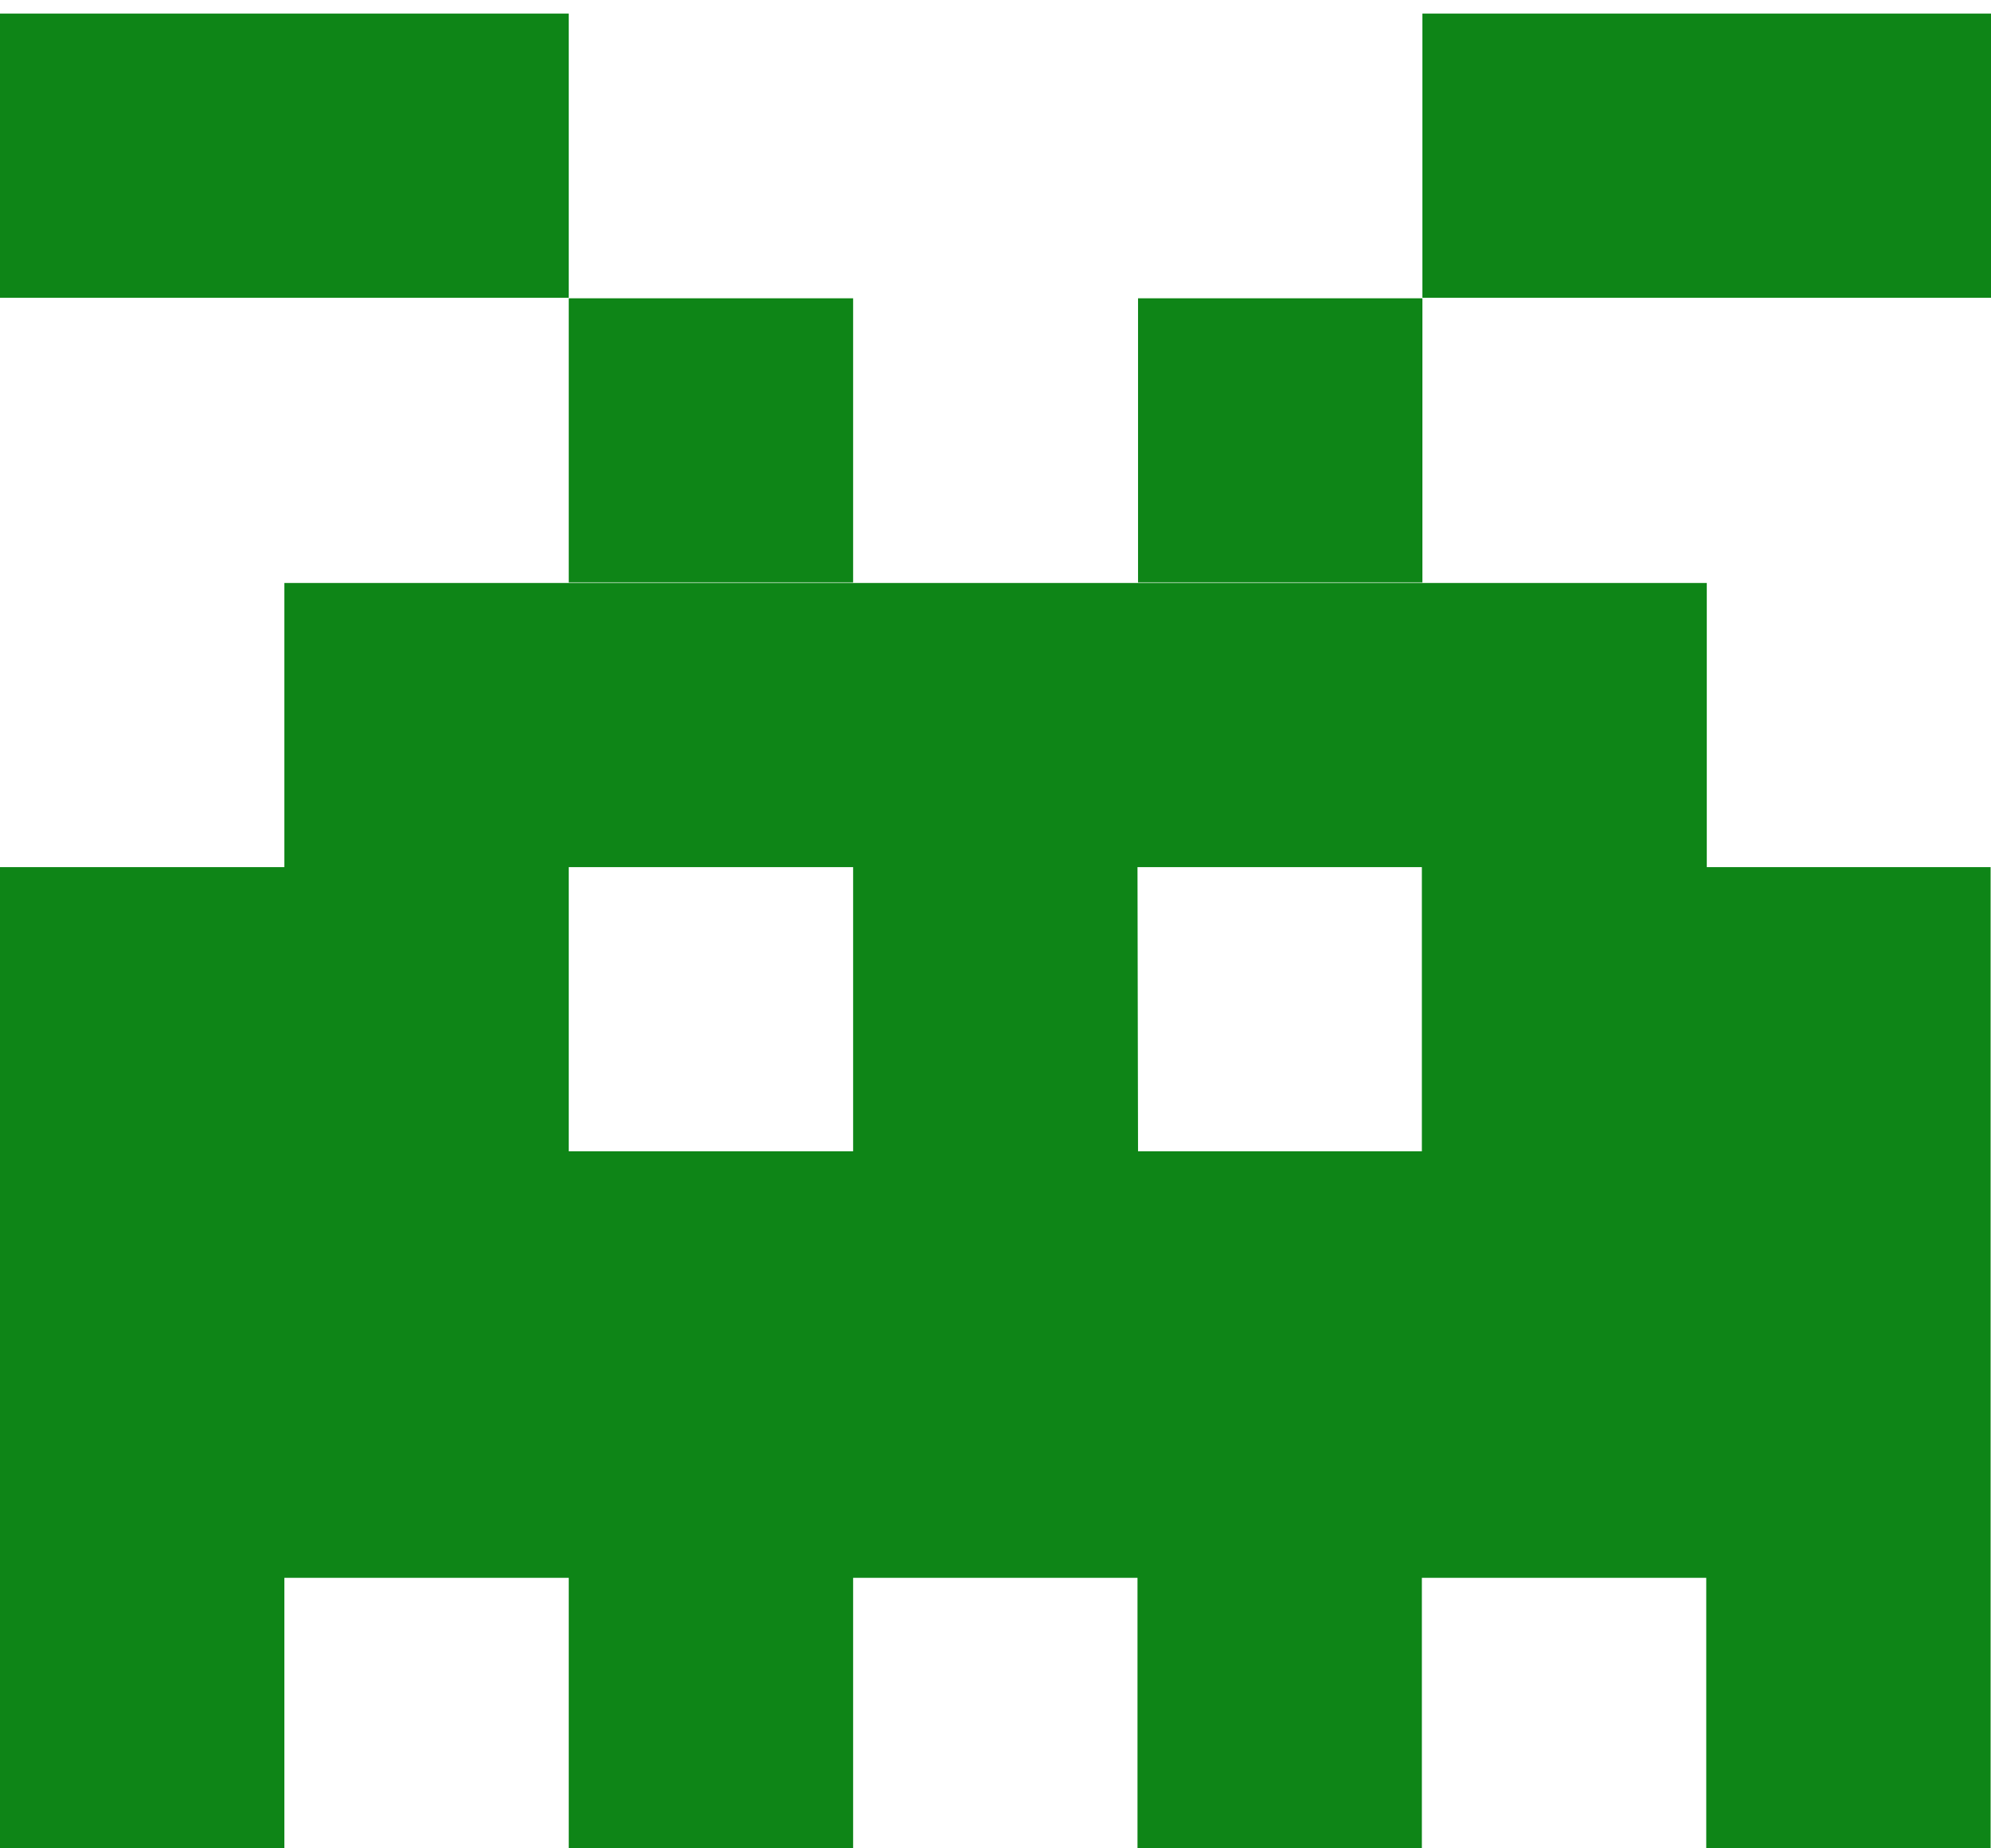
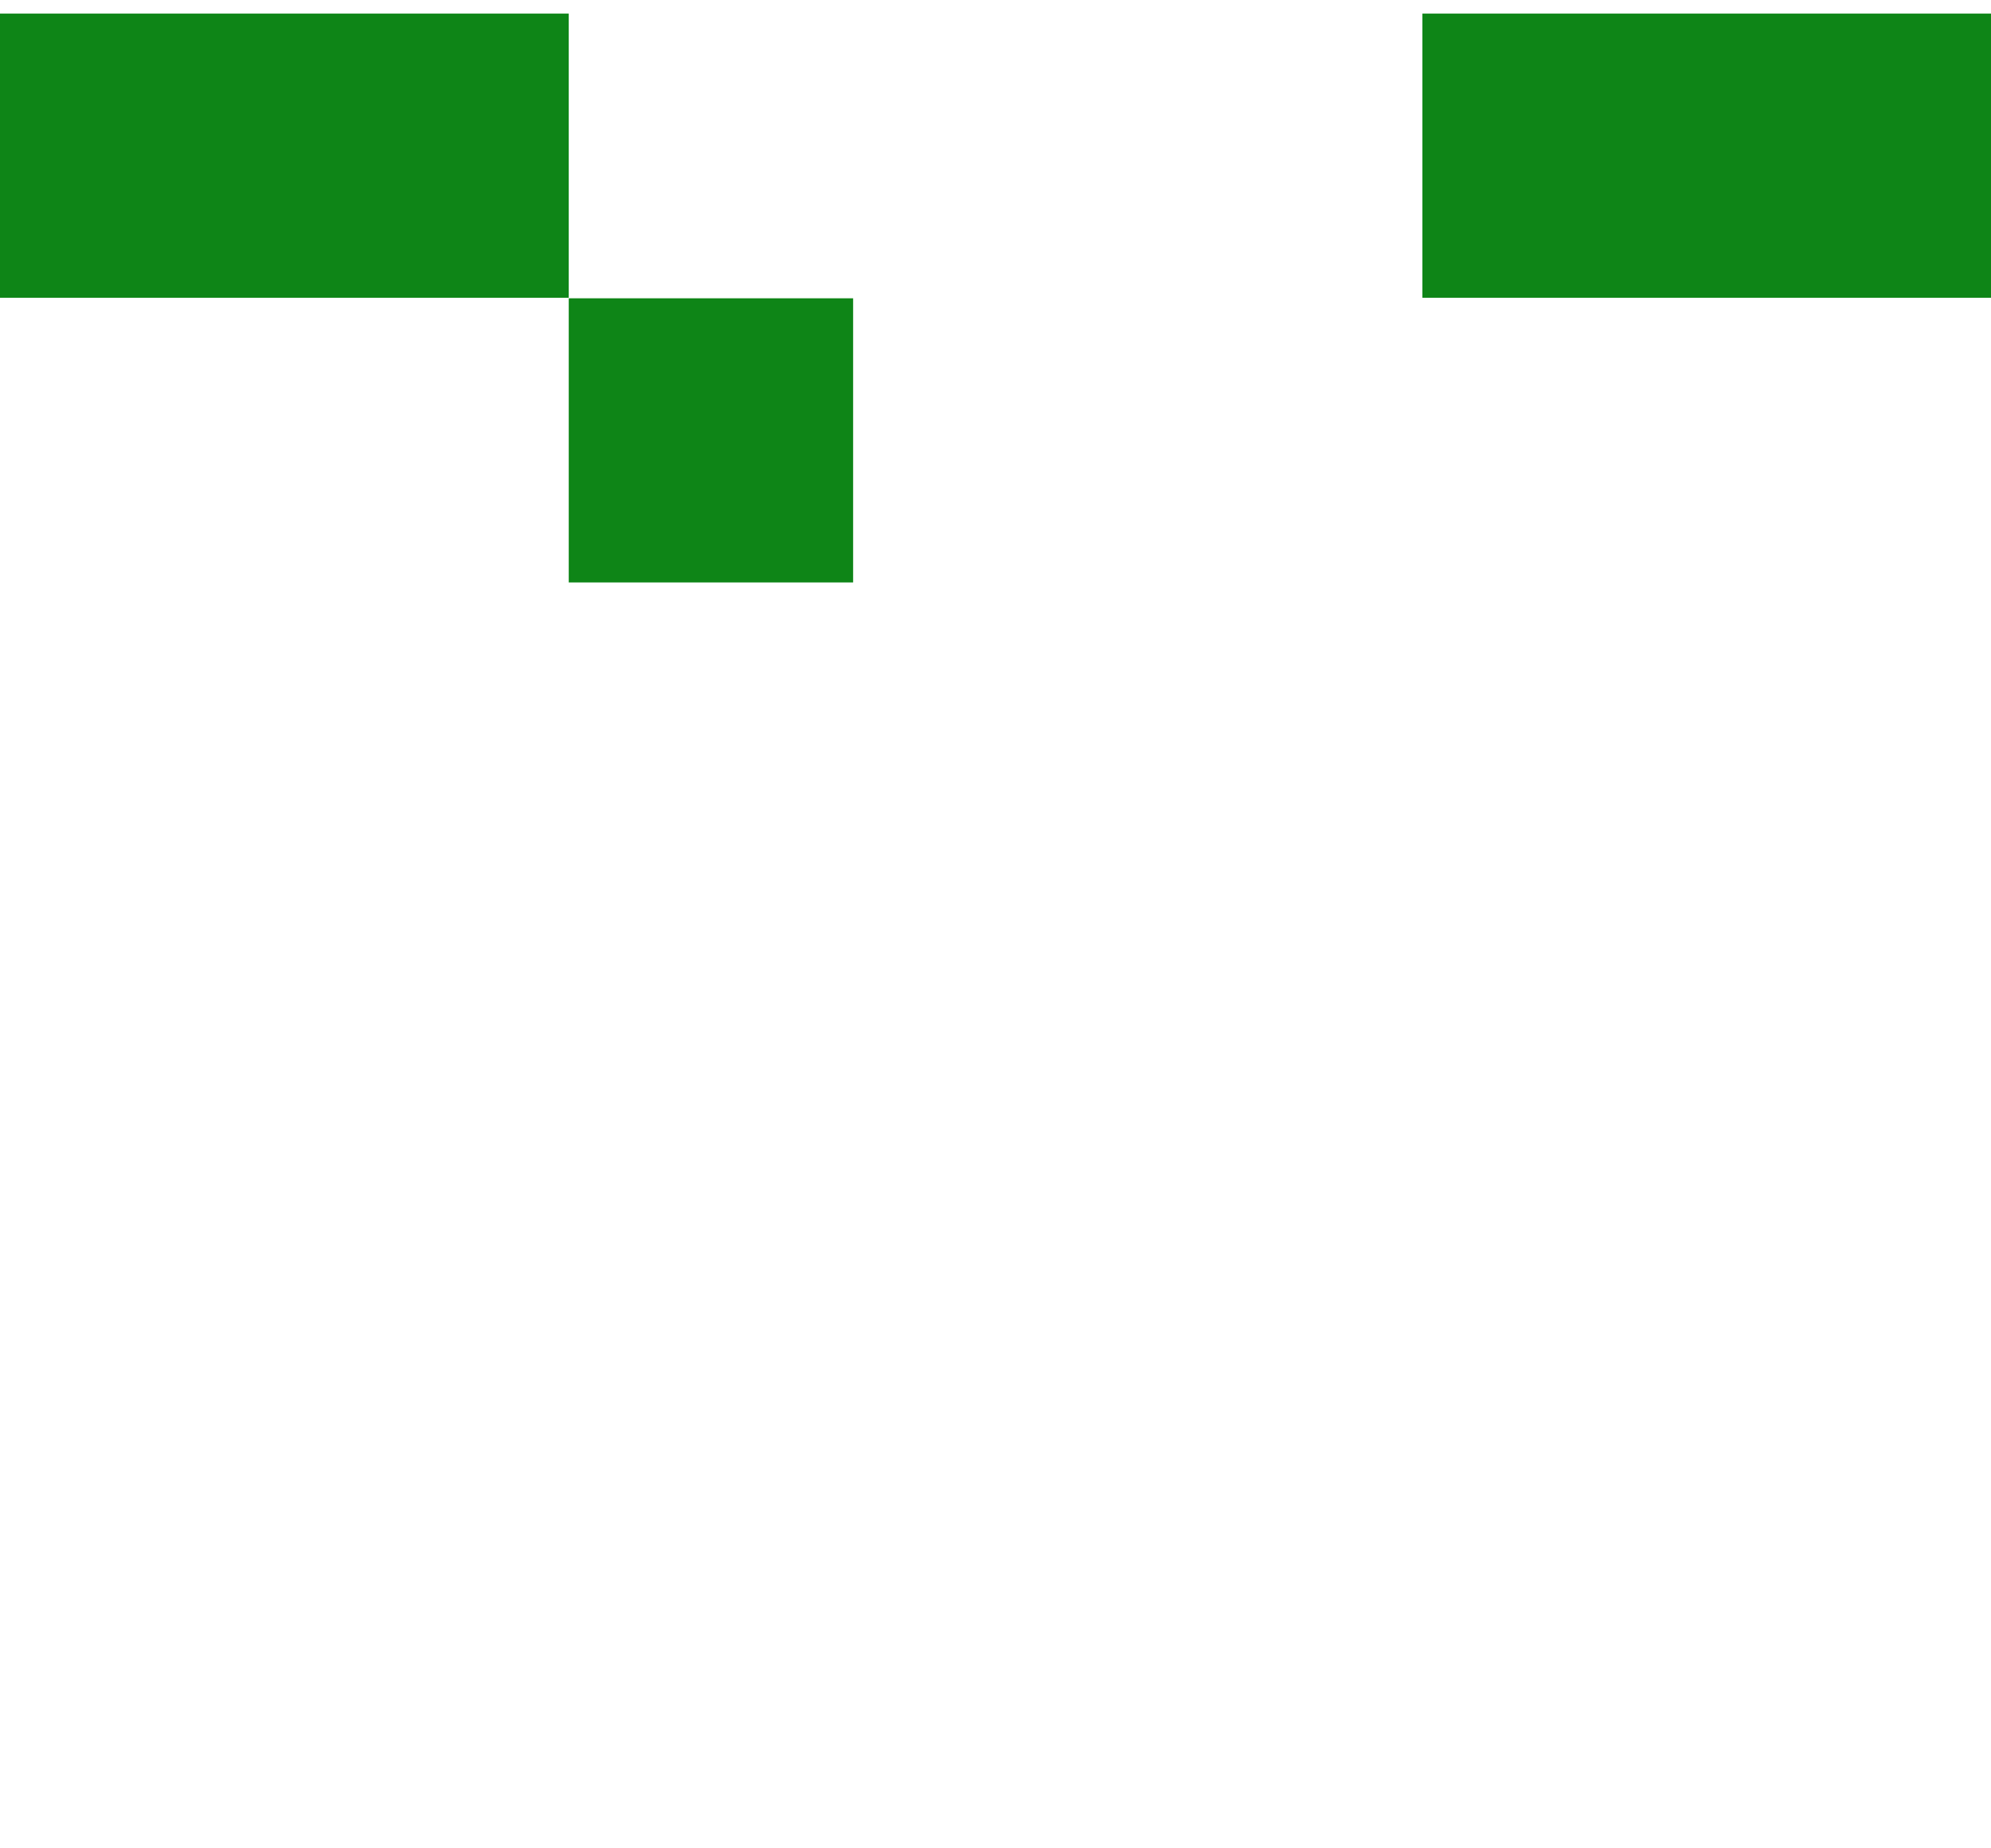
<svg xmlns="http://www.w3.org/2000/svg" xmlns:ns1="http://sodipodi.sourceforge.net/DTD/sodipodi-0.dtd" xmlns:ns2="http://www.inkscape.org/namespaces/inkscape" width="14" height="13" version="1.1" viewBox="0 0 14 13" id="svg18" ns1:docname="adult_gaming_centre.svg" ns2:version="0.92.3 (2405546, 2018-03-11)">
  <defs id="defs22" />
  <ns1:namedview pagecolor="#ffffff" bordercolor="#666666" borderopacity="1" objecttolerance="10" gridtolerance="10" guidetolerance="10" ns2:pageopacity="0" ns2:pageshadow="2" ns2:window-width="1680" ns2:window-height="987" id="namedview20" showgrid="true" ns2:zoom="38.506541" ns2:cx="3.9269026" ns2:cy="6.2363751" ns2:window-x="-8" ns2:window-y="-8" ns2:window-maximized="1" ns2:current-layer="svg18">
    <ns2:grid type="xygrid" id="grid829" />
  </ns1:namedview>
  <g transform="matrix(3.78,0,0,3.778,1.5018234e-6,-1108.974)" id="g16">
    <g id="g12">
      <rect x="-3.9736e-007" y="293.56" width="1.058" height="0.529" style="fill:#0E8517" id="rect4" />
      <rect x="2.646" y="293.56" width="1.058" height="0.529" style="fill:#0E8517" id="rect6" />
-       <rect x="2.117" y="294.09" width="0.529" height="0.529" style="fill:#0E8517" id="rect8" />
      <rect x="1.058" y="294.09" width="0.529" height="0.529" style="fill:#0E8517" id="rect10" />
    </g>
-     <path d="m 0.529,294.62 v 0.529 H 0 v 1.852 h 0.529 v -0.529 h 0.529 v 0.529 h 0.529 v -0.529 h 0.529 v 0.529 h 0.529 v -0.529 h 0.529 v 0.529 h 0.529 v -1.852 H 3.175 V 294.62 Z m 0.529,0.529 h 0.529 v 0.529 H 1.058 Z m 1.058,0 h 0.529 v 0.529 H 2.117 Z" style="fill:#0E8517" id="path14" ns2:connector-curvature="0" />
  </g>
</svg>